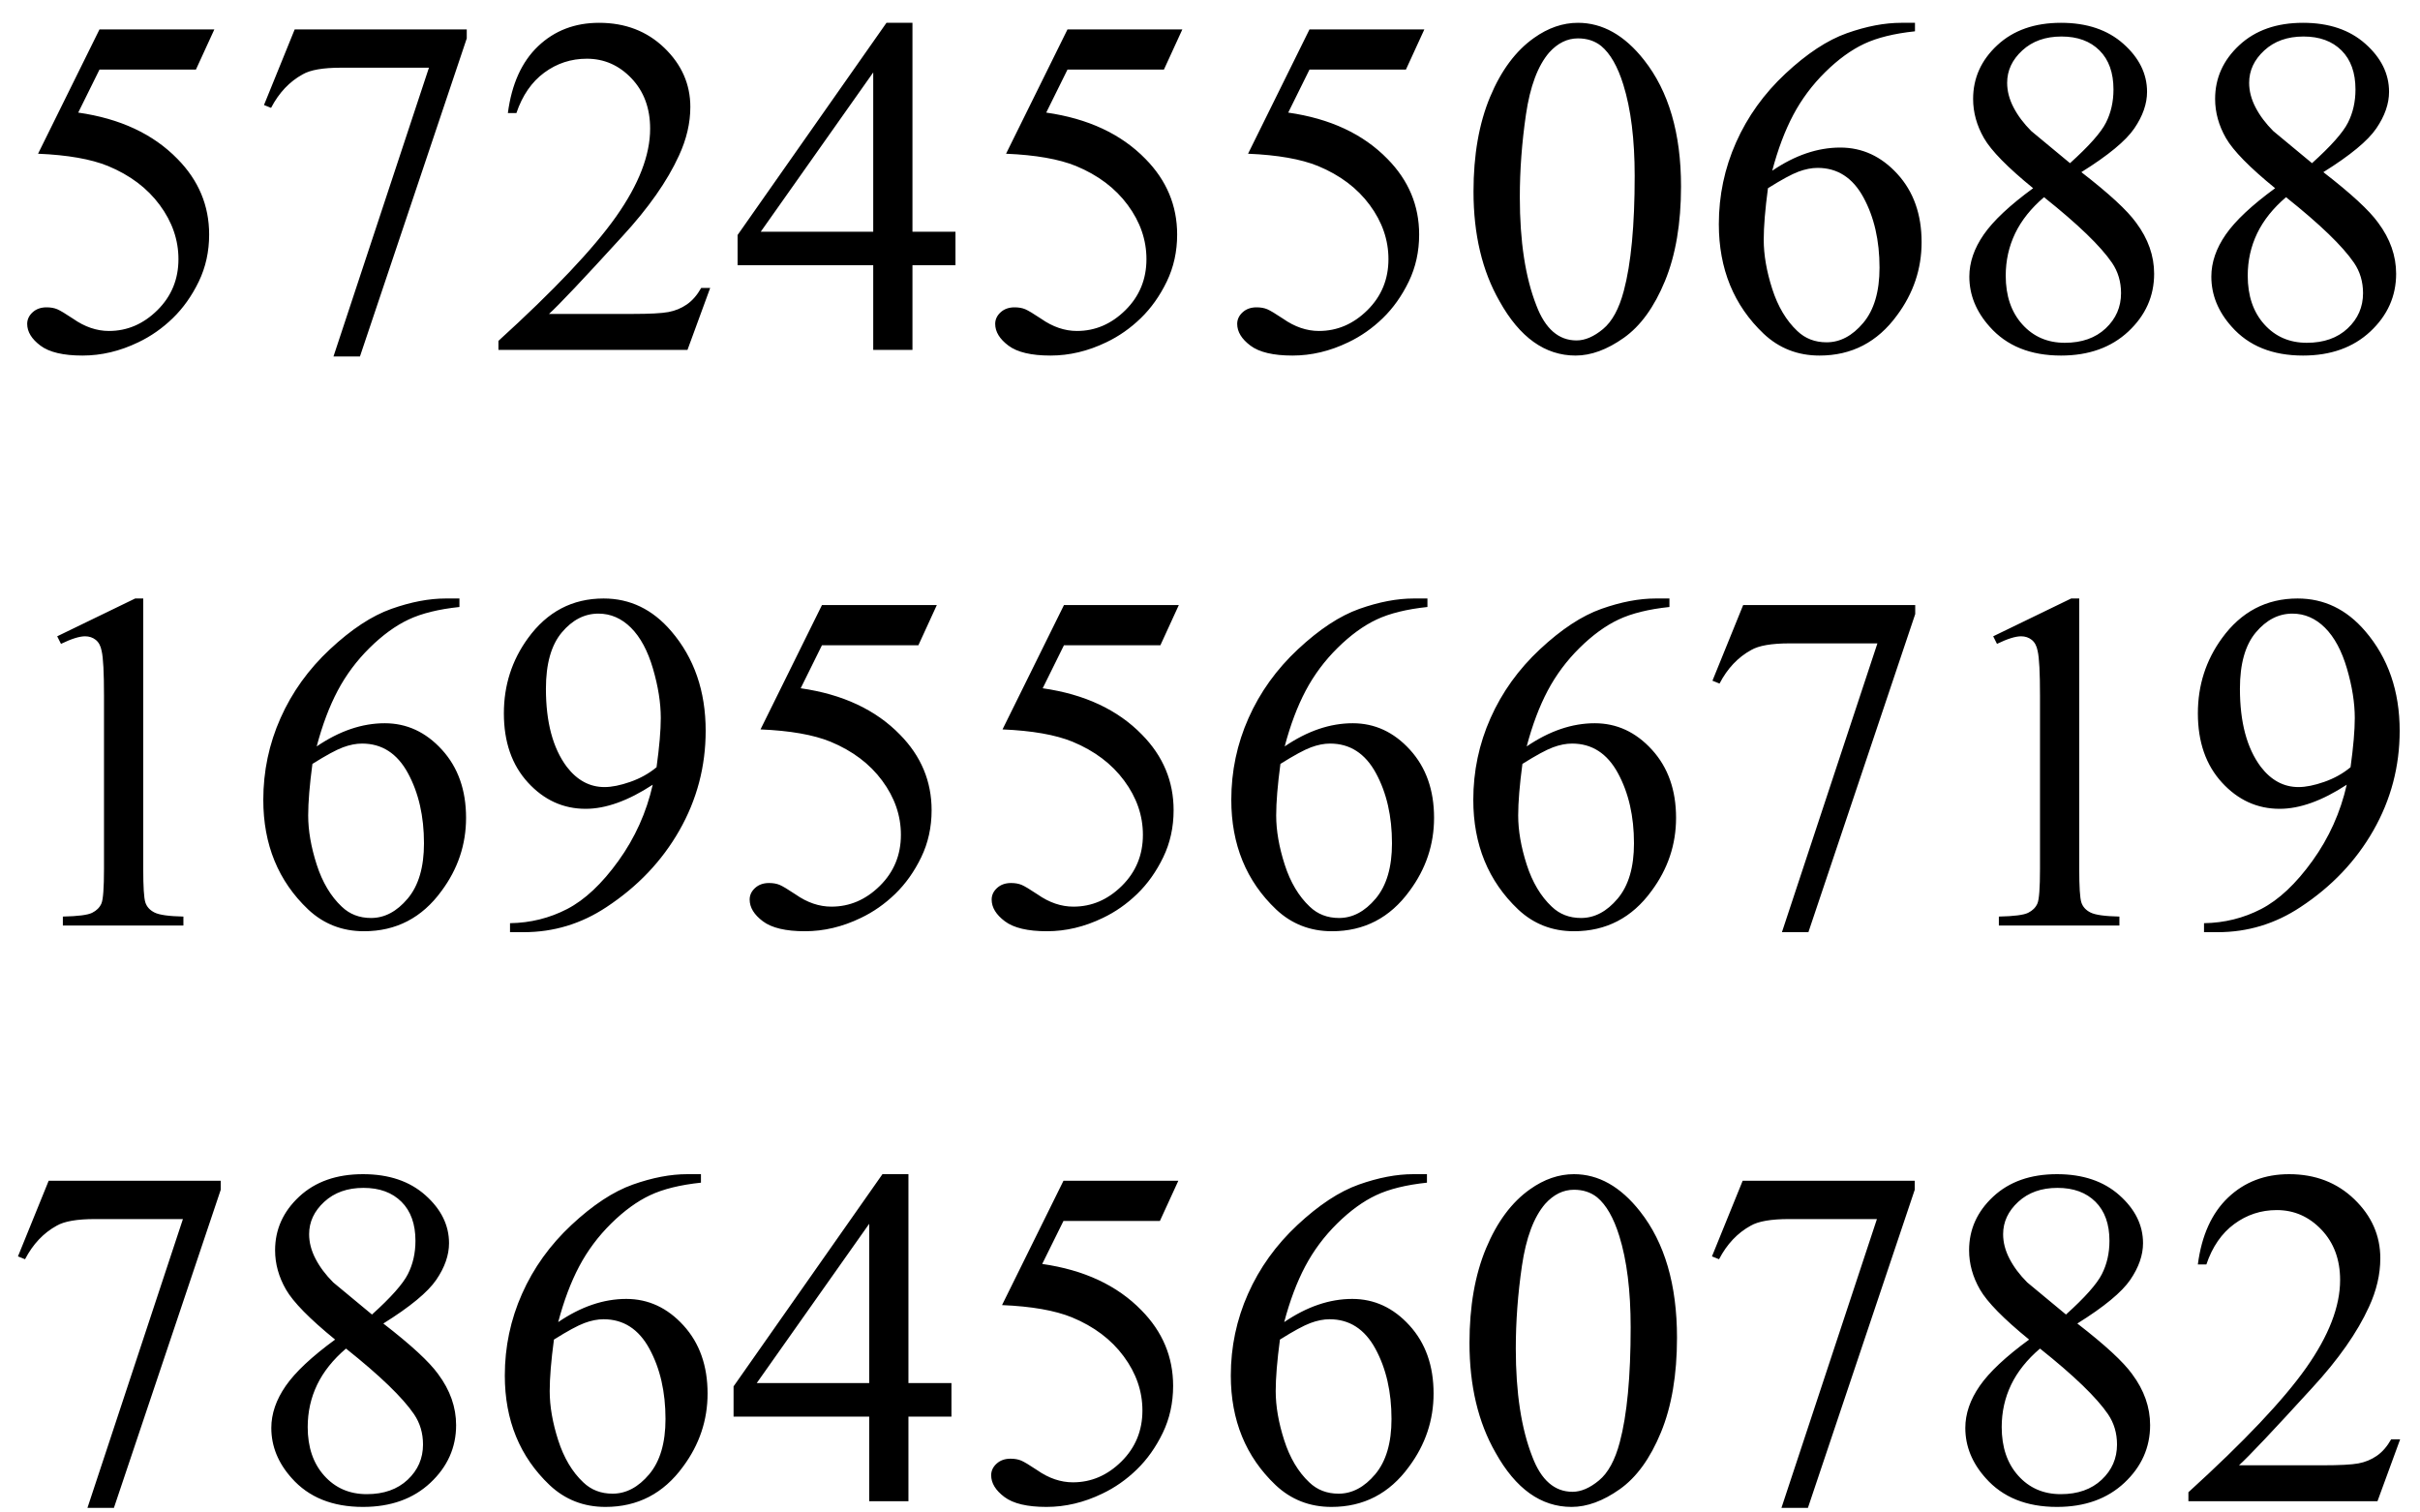
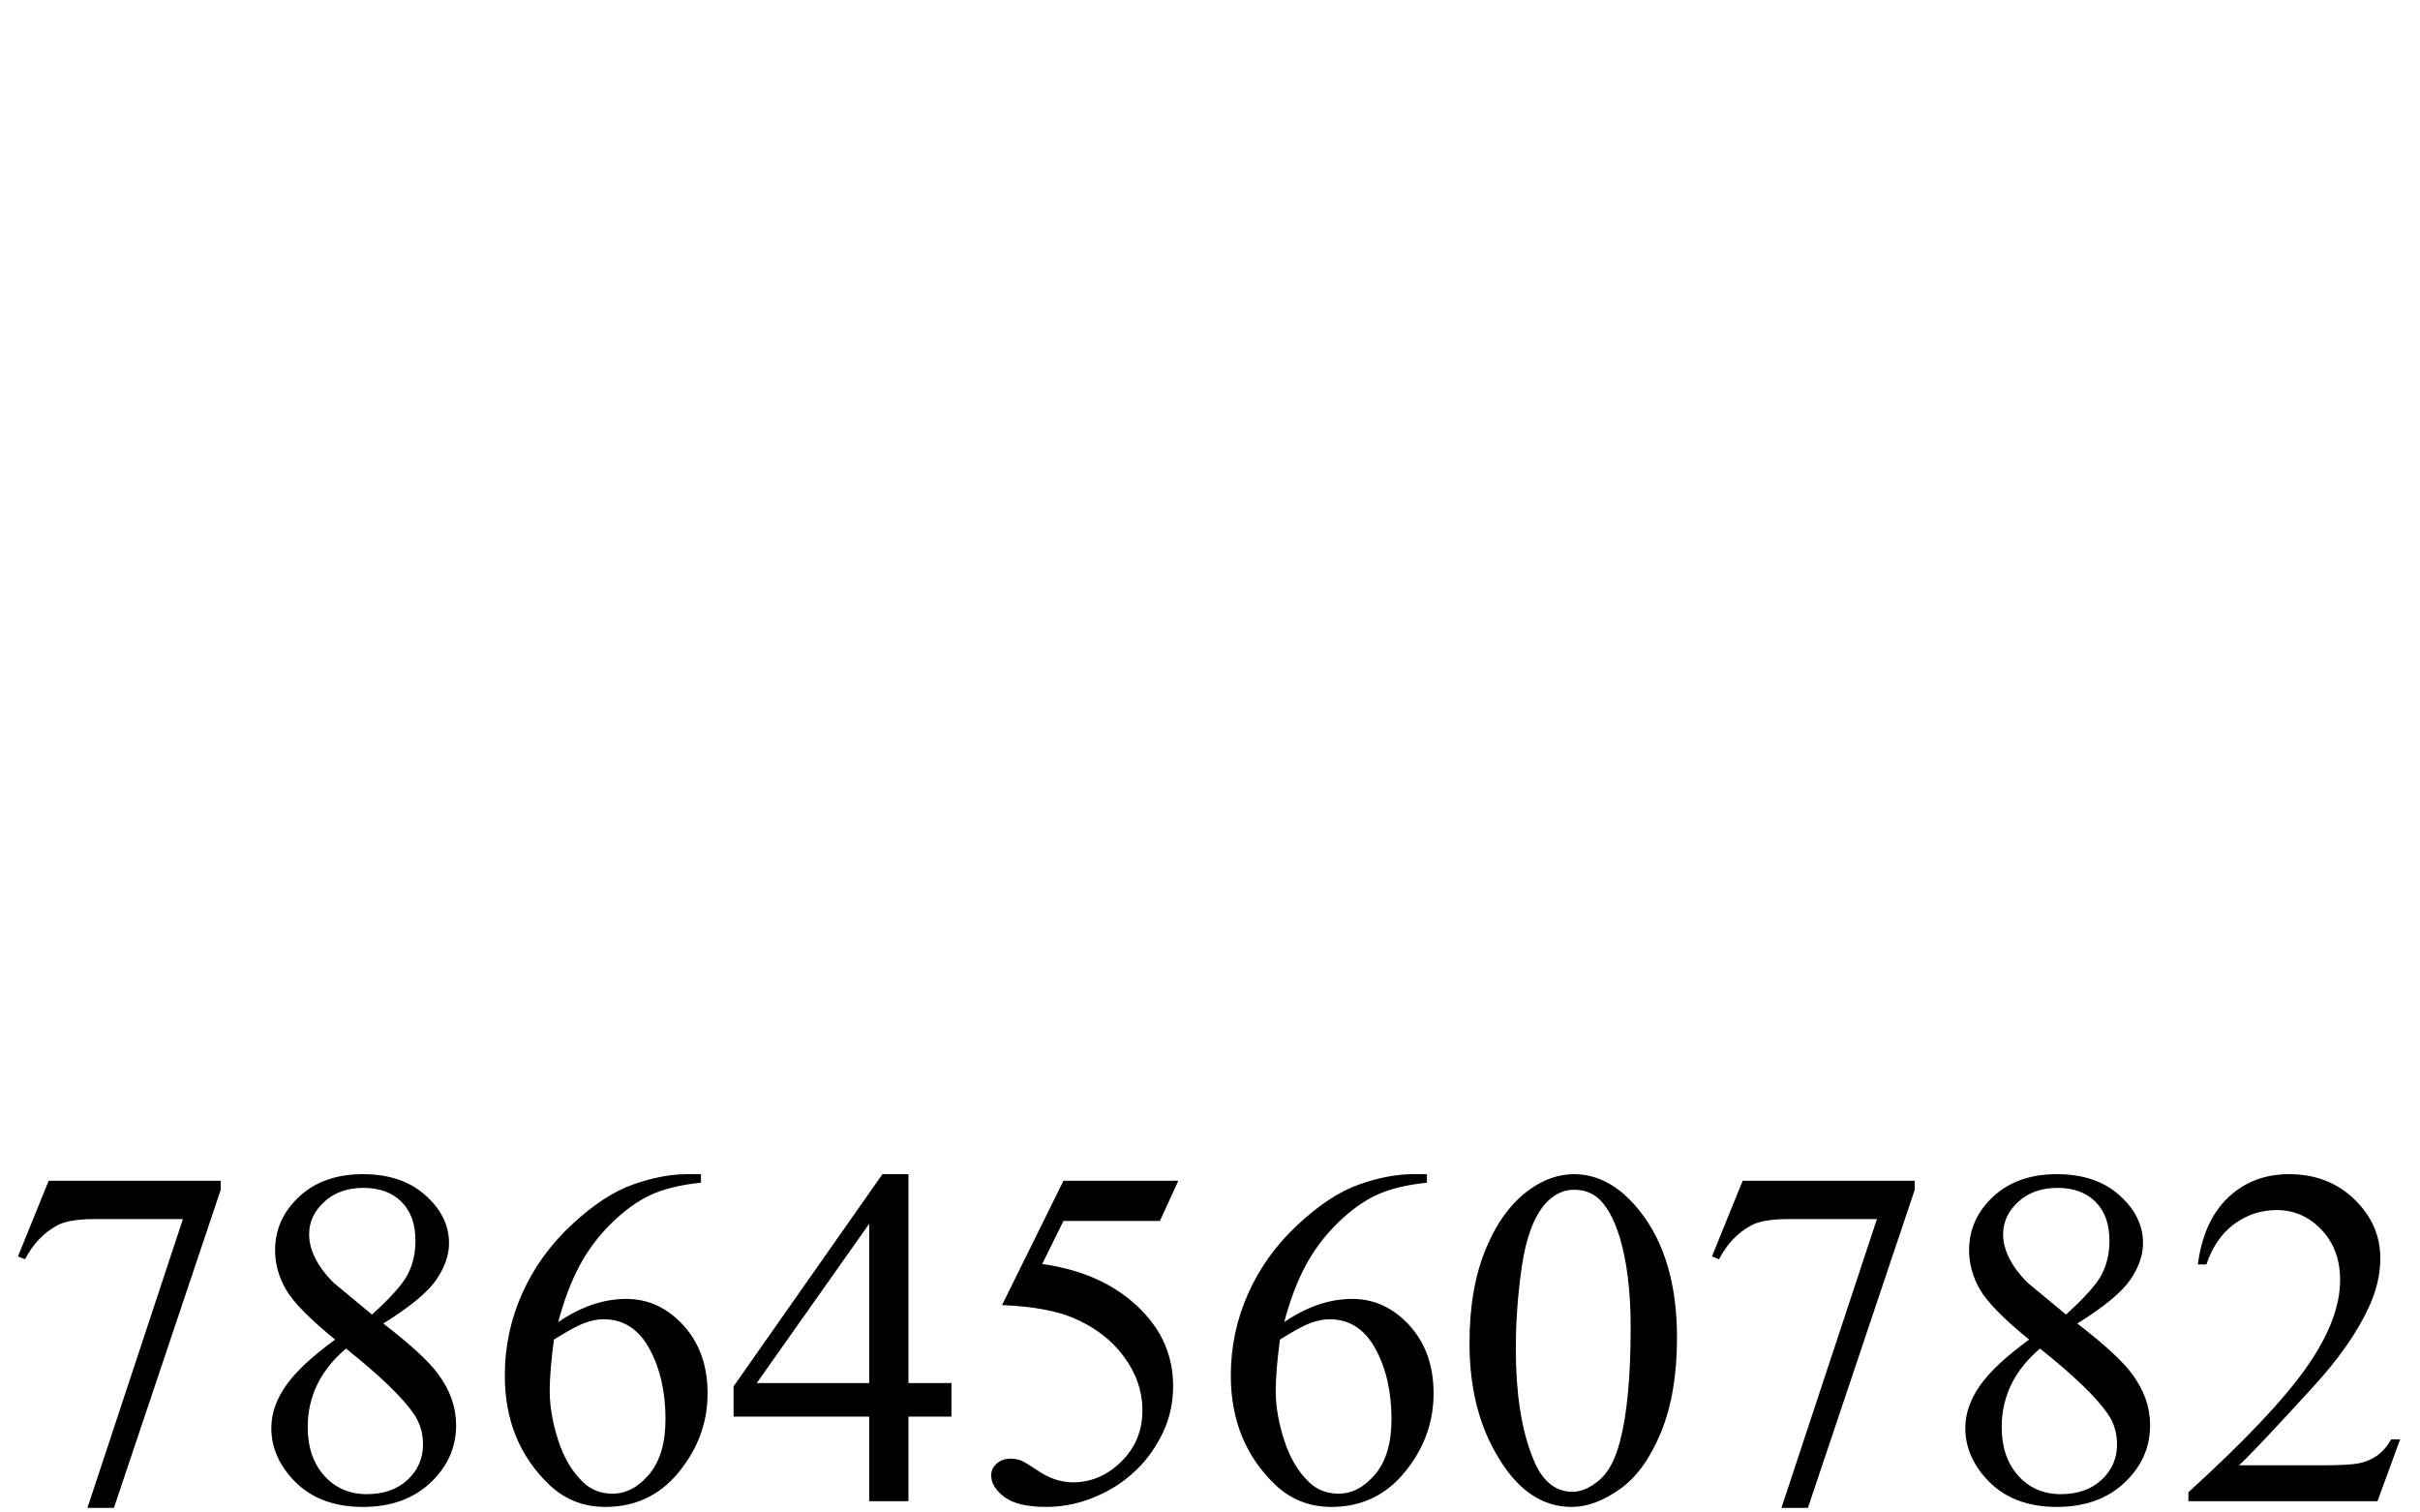
<svg xmlns="http://www.w3.org/2000/svg" stroke-dasharray="none" shape-rendering="auto" font-family="'Dialog'" width="80" text-rendering="auto" fill-opacity="1" contentScriptType="text/ecmascript" color-interpolation="auto" color-rendering="auto" preserveAspectRatio="xMidYMid meet" font-size="12" fill="black" stroke="black" image-rendering="auto" stroke-miterlimit="10" zoomAndPan="magnify" version="1.0" stroke-linecap="square" stroke-linejoin="miter" contentStyleType="text/css" font-style="normal" height="50" stroke-width="1" stroke-dashoffset="0" font-weight="normal" stroke-opacity="1">
  <defs id="genericDefs" />
  <g>
    <g text-rendering="optimizeLegibility" transform="translate(0.133,11.566)" color-rendering="optimizeQuality" color-interpolation="linearRGB" image-rendering="optimizeQuality">
-       <path d="M6.953 -10.594 L6.344 -9.266 L3.156 -9.266 L2.453 -7.844 Q4.531 -7.547 5.734 -6.312 Q6.781 -5.25 6.781 -3.812 Q6.781 -2.969 6.438 -2.258 Q6.094 -1.547 5.578 -1.047 Q5.062 -0.547 4.438 -0.25 Q3.531 0.188 2.594 0.188 Q1.641 0.188 1.203 -0.141 Q0.766 -0.469 0.766 -0.859 Q0.766 -1.078 0.945 -1.242 Q1.125 -1.406 1.406 -1.406 Q1.609 -1.406 1.758 -1.344 Q1.906 -1.281 2.281 -1.031 Q2.859 -0.625 3.469 -0.625 Q4.375 -0.625 5.07 -1.312 Q5.766 -2 5.766 -3 Q5.766 -3.953 5.148 -4.789 Q4.531 -5.625 3.438 -6.078 Q2.594 -6.422 1.125 -6.484 L3.156 -10.594 L6.953 -10.594 ZM9.609 -10.594 L15.297 -10.594 L15.297 -10.297 L11.766 0.219 L10.891 0.219 L14.047 -9.328 L11.141 -9.328 Q10.25 -9.328 9.875 -9.109 Q9.219 -8.75 8.828 -8 L8.594 -8.094 L9.609 -10.594 ZM23.344 -2.047 L22.594 0 L16.344 0 L16.344 -0.297 Q19.109 -2.812 20.234 -4.406 Q21.359 -6 21.359 -7.312 Q21.359 -8.328 20.742 -8.977 Q20.125 -9.625 19.266 -9.625 Q18.484 -9.625 17.859 -9.164 Q17.234 -8.703 16.938 -7.828 L16.656 -7.828 Q16.844 -9.266 17.656 -10.039 Q18.469 -10.812 19.672 -10.812 Q20.969 -10.812 21.828 -9.984 Q22.688 -9.156 22.688 -8.031 Q22.688 -7.234 22.312 -6.422 Q21.734 -5.156 20.438 -3.75 Q18.5 -1.625 18.016 -1.188 L20.781 -1.188 Q21.625 -1.188 21.961 -1.25 Q22.297 -1.312 22.57 -1.5 Q22.844 -1.688 23.047 -2.047 L23.344 -2.047 ZM31.453 -3.906 L31.453 -2.797 L30.031 -2.797 L30.031 0 L28.734 0 L28.734 -2.797 L24.25 -2.797 L24.25 -3.797 L29.172 -10.812 L30.031 -10.812 L30.031 -3.906 L31.453 -3.906 ZM28.734 -3.906 L28.734 -9.172 L25.016 -3.906 L28.734 -3.906 ZM38.953 -10.594 L38.344 -9.266 L35.156 -9.266 L34.453 -7.844 Q36.531 -7.547 37.734 -6.312 Q38.781 -5.25 38.781 -3.812 Q38.781 -2.969 38.438 -2.258 Q38.094 -1.547 37.578 -1.047 Q37.062 -0.547 36.438 -0.25 Q35.531 0.188 34.594 0.188 Q33.641 0.188 33.203 -0.141 Q32.766 -0.469 32.766 -0.859 Q32.766 -1.078 32.945 -1.242 Q33.125 -1.406 33.406 -1.406 Q33.609 -1.406 33.758 -1.344 Q33.906 -1.281 34.281 -1.031 Q34.859 -0.625 35.469 -0.625 Q36.375 -0.625 37.07 -1.312 Q37.766 -2 37.766 -3 Q37.766 -3.953 37.148 -4.789 Q36.531 -5.625 35.438 -6.078 Q34.594 -6.422 33.125 -6.484 L35.156 -10.594 L38.953 -10.594 ZM46.953 -10.594 L46.344 -9.266 L43.156 -9.266 L42.453 -7.844 Q44.531 -7.547 45.734 -6.312 Q46.781 -5.25 46.781 -3.812 Q46.781 -2.969 46.438 -2.258 Q46.094 -1.547 45.578 -1.047 Q45.062 -0.547 44.438 -0.25 Q43.531 0.188 42.594 0.188 Q41.641 0.188 41.203 -0.141 Q40.766 -0.469 40.766 -0.859 Q40.766 -1.078 40.945 -1.242 Q41.125 -1.406 41.406 -1.406 Q41.609 -1.406 41.758 -1.344 Q41.906 -1.281 42.281 -1.031 Q42.859 -0.625 43.469 -0.625 Q44.375 -0.625 45.07 -1.312 Q45.766 -2 45.766 -3 Q45.766 -3.953 45.148 -4.789 Q44.531 -5.625 43.438 -6.078 Q42.594 -6.422 41.125 -6.484 L43.156 -10.594 L46.953 -10.594 ZM48.578 -5.234 Q48.578 -7.047 49.125 -8.359 Q49.672 -9.672 50.578 -10.312 Q51.281 -10.812 52.031 -10.812 Q53.25 -10.812 54.219 -9.578 Q55.438 -8.031 55.438 -5.406 Q55.438 -3.562 54.906 -2.273 Q54.375 -0.984 53.547 -0.398 Q52.719 0.188 51.953 0.188 Q50.438 0.188 49.438 -1.609 Q48.578 -3.109 48.578 -5.234 ZM50.109 -5.047 Q50.109 -2.859 50.656 -1.469 Q51.094 -0.312 51.984 -0.312 Q52.406 -0.312 52.859 -0.688 Q53.312 -1.062 53.547 -1.953 Q53.906 -3.297 53.906 -5.75 Q53.906 -7.562 53.531 -8.766 Q53.25 -9.672 52.797 -10.047 Q52.484 -10.297 52.031 -10.297 Q51.5 -10.297 51.078 -9.828 Q50.516 -9.172 50.312 -7.781 Q50.109 -6.391 50.109 -5.047 ZM63.172 -10.812 L63.172 -10.531 Q62.141 -10.422 61.492 -10.117 Q60.844 -9.812 60.203 -9.18 Q59.562 -8.547 59.148 -7.766 Q58.734 -6.984 58.453 -5.922 Q59.578 -6.688 60.703 -6.688 Q61.797 -6.688 62.594 -5.812 Q63.391 -4.938 63.391 -3.562 Q63.391 -2.234 62.578 -1.141 Q61.609 0.188 60.016 0.188 Q58.938 0.188 58.172 -0.531 Q56.688 -1.938 56.688 -4.156 Q56.688 -5.578 57.258 -6.859 Q57.828 -8.141 58.891 -9.133 Q59.953 -10.125 60.922 -10.469 Q61.891 -10.812 62.719 -10.812 L63.172 -10.812 ZM58.312 -5.344 Q58.172 -4.297 58.172 -3.641 Q58.172 -2.891 58.453 -2.016 Q58.734 -1.141 59.281 -0.625 Q59.672 -0.25 60.25 -0.25 Q60.922 -0.25 61.461 -0.891 Q62 -1.531 62 -2.719 Q62 -4.062 61.469 -5.039 Q60.938 -6.016 59.953 -6.016 Q59.656 -6.016 59.32 -5.891 Q58.984 -5.766 58.312 -5.344 ZM67.078 -5.344 Q65.812 -6.375 65.453 -7 Q65.094 -7.625 65.094 -8.297 Q65.094 -9.328 65.891 -10.07 Q66.688 -10.812 68 -10.812 Q69.281 -10.812 70.062 -10.117 Q70.844 -9.422 70.844 -8.531 Q70.844 -7.938 70.422 -7.32 Q70 -6.703 68.672 -5.875 Q70.047 -4.812 70.484 -4.203 Q71.078 -3.406 71.078 -2.516 Q71.078 -1.406 70.227 -0.609 Q69.375 0.188 68 0.188 Q66.484 0.188 65.641 -0.766 Q64.969 -1.516 64.969 -2.422 Q64.969 -3.125 65.445 -3.812 Q65.922 -4.5 67.078 -5.344 ZM68.297 -6.172 Q69.234 -7.016 69.484 -7.508 Q69.734 -8 69.734 -8.609 Q69.734 -9.438 69.273 -9.898 Q68.812 -10.359 68.016 -10.359 Q67.219 -10.359 66.719 -9.898 Q66.219 -9.438 66.219 -8.828 Q66.219 -8.422 66.43 -8.016 Q66.641 -7.609 67.016 -7.234 L68.297 -6.172 ZM67.438 -5.047 Q66.797 -4.5 66.484 -3.852 Q66.172 -3.203 66.172 -2.453 Q66.172 -1.453 66.719 -0.844 Q67.266 -0.234 68.125 -0.234 Q68.969 -0.234 69.477 -0.711 Q69.984 -1.188 69.984 -1.875 Q69.984 -2.438 69.688 -2.875 Q69.125 -3.703 67.438 -5.047 ZM75.078 -5.344 Q73.812 -6.375 73.453 -7 Q73.094 -7.625 73.094 -8.297 Q73.094 -9.328 73.891 -10.07 Q74.688 -10.812 76 -10.812 Q77.281 -10.812 78.062 -10.117 Q78.844 -9.422 78.844 -8.531 Q78.844 -7.938 78.422 -7.32 Q78 -6.703 76.672 -5.875 Q78.047 -4.812 78.484 -4.203 Q79.078 -3.406 79.078 -2.516 Q79.078 -1.406 78.227 -0.609 Q77.375 0.188 76 0.188 Q74.484 0.188 73.641 -0.766 Q72.969 -1.516 72.969 -2.422 Q72.969 -3.125 73.445 -3.812 Q73.922 -4.5 75.078 -5.344 ZM76.297 -6.172 Q77.234 -7.016 77.484 -7.508 Q77.734 -8 77.734 -8.609 Q77.734 -9.438 77.273 -9.898 Q76.812 -10.359 76.016 -10.359 Q75.219 -10.359 74.719 -9.898 Q74.219 -9.438 74.219 -8.828 Q74.219 -8.422 74.43 -8.016 Q74.641 -7.609 75.016 -7.234 L76.297 -6.172 ZM75.438 -5.047 Q74.797 -4.5 74.484 -3.852 Q74.172 -3.203 74.172 -2.453 Q74.172 -1.453 74.719 -0.844 Q75.266 -0.234 76.125 -0.234 Q76.969 -0.234 77.477 -0.711 Q77.984 -1.188 77.984 -1.875 Q77.984 -2.438 77.688 -2.875 Q77.125 -3.703 75.438 -5.047 Z" stroke="none" />
-     </g>
+       </g>
    <g text-rendering="optimizeLegibility" transform="translate(0.016,30.597)" color-rendering="optimizeQuality" color-interpolation="linearRGB" image-rendering="optimizeQuality">
-       <path d="M1.875 -9.562 L4.453 -10.812 L4.719 -10.812 L4.719 -1.875 Q4.719 -0.984 4.789 -0.766 Q4.859 -0.547 5.094 -0.43 Q5.328 -0.312 6.047 -0.297 L6.047 0 L2.062 0 L2.062 -0.297 Q2.812 -0.312 3.031 -0.422 Q3.25 -0.531 3.336 -0.727 Q3.422 -0.922 3.422 -1.875 L3.422 -7.594 Q3.422 -8.75 3.344 -9.078 Q3.297 -9.328 3.148 -9.445 Q3 -9.562 2.797 -9.562 Q2.516 -9.562 2 -9.312 L1.875 -9.562 ZM15.172 -10.812 L15.172 -10.531 Q14.141 -10.422 13.492 -10.117 Q12.844 -9.812 12.203 -9.18 Q11.562 -8.547 11.148 -7.766 Q10.734 -6.984 10.453 -5.922 Q11.578 -6.688 12.703 -6.688 Q13.797 -6.688 14.594 -5.812 Q15.391 -4.938 15.391 -3.562 Q15.391 -2.234 14.578 -1.141 Q13.609 0.188 12.016 0.188 Q10.938 0.188 10.172 -0.531 Q8.688 -1.938 8.688 -4.156 Q8.688 -5.578 9.258 -6.859 Q9.828 -8.141 10.891 -9.133 Q11.953 -10.125 12.922 -10.469 Q13.891 -10.812 14.719 -10.812 L15.172 -10.812 ZM10.312 -5.344 Q10.172 -4.297 10.172 -3.641 Q10.172 -2.891 10.453 -2.016 Q10.734 -1.141 11.281 -0.625 Q11.672 -0.25 12.25 -0.25 Q12.922 -0.25 13.461 -0.891 Q14 -1.531 14 -2.719 Q14 -4.062 13.469 -5.039 Q12.938 -6.016 11.953 -6.016 Q11.656 -6.016 11.32 -5.891 Q10.984 -5.766 10.312 -5.344 ZM16.844 0.219 L16.844 -0.078 Q17.859 -0.094 18.734 -0.547 Q19.609 -1 20.43 -2.141 Q21.25 -3.281 21.562 -4.656 Q20.344 -3.859 19.344 -3.859 Q18.234 -3.859 17.438 -4.727 Q16.641 -5.594 16.641 -7.016 Q16.641 -8.406 17.438 -9.5 Q18.391 -10.812 19.938 -10.812 Q21.25 -10.812 22.172 -9.734 Q23.312 -8.406 23.312 -6.438 Q23.312 -4.672 22.445 -3.148 Q21.578 -1.625 20.031 -0.609 Q18.781 0.219 17.297 0.219 L16.844 0.219 ZM21.688 -5.234 Q21.828 -6.25 21.828 -6.859 Q21.828 -7.609 21.57 -8.492 Q21.312 -9.375 20.844 -9.844 Q20.375 -10.312 19.766 -10.312 Q19.078 -10.312 18.555 -9.688 Q18.031 -9.062 18.031 -7.828 Q18.031 -6.172 18.719 -5.25 Q19.234 -4.578 19.969 -4.578 Q20.328 -4.578 20.82 -4.75 Q21.312 -4.922 21.688 -5.234 ZM30.953 -10.594 L30.344 -9.266 L27.156 -9.266 L26.453 -7.844 Q28.531 -7.547 29.734 -6.312 Q30.781 -5.25 30.781 -3.812 Q30.781 -2.969 30.438 -2.258 Q30.094 -1.547 29.578 -1.047 Q29.062 -0.547 28.438 -0.25 Q27.531 0.188 26.594 0.188 Q25.641 0.188 25.203 -0.141 Q24.766 -0.469 24.766 -0.859 Q24.766 -1.078 24.945 -1.242 Q25.125 -1.406 25.406 -1.406 Q25.609 -1.406 25.758 -1.344 Q25.906 -1.281 26.281 -1.031 Q26.859 -0.625 27.469 -0.625 Q28.375 -0.625 29.07 -1.312 Q29.766 -2 29.766 -3 Q29.766 -3.953 29.148 -4.789 Q28.531 -5.625 27.438 -6.078 Q26.594 -6.422 25.125 -6.484 L27.156 -10.594 L30.953 -10.594 ZM38.953 -10.594 L38.344 -9.266 L35.156 -9.266 L34.453 -7.844 Q36.531 -7.547 37.734 -6.312 Q38.781 -5.25 38.781 -3.812 Q38.781 -2.969 38.438 -2.258 Q38.094 -1.547 37.578 -1.047 Q37.062 -0.547 36.438 -0.25 Q35.531 0.188 34.594 0.188 Q33.641 0.188 33.203 -0.141 Q32.766 -0.469 32.766 -0.859 Q32.766 -1.078 32.945 -1.242 Q33.125 -1.406 33.406 -1.406 Q33.609 -1.406 33.758 -1.344 Q33.906 -1.281 34.281 -1.031 Q34.859 -0.625 35.469 -0.625 Q36.375 -0.625 37.07 -1.312 Q37.766 -2 37.766 -3 Q37.766 -3.953 37.148 -4.789 Q36.531 -5.625 35.438 -6.078 Q34.594 -6.422 33.125 -6.484 L35.156 -10.594 L38.953 -10.594 ZM47.172 -10.812 L47.172 -10.531 Q46.141 -10.422 45.492 -10.117 Q44.844 -9.812 44.203 -9.18 Q43.562 -8.547 43.148 -7.766 Q42.734 -6.984 42.453 -5.922 Q43.578 -6.688 44.703 -6.688 Q45.797 -6.688 46.594 -5.812 Q47.391 -4.938 47.391 -3.562 Q47.391 -2.234 46.578 -1.141 Q45.609 0.188 44.016 0.188 Q42.938 0.188 42.172 -0.531 Q40.688 -1.938 40.688 -4.156 Q40.688 -5.578 41.258 -6.859 Q41.828 -8.141 42.891 -9.133 Q43.953 -10.125 44.922 -10.469 Q45.891 -10.812 46.719 -10.812 L47.172 -10.812 ZM42.312 -5.344 Q42.172 -4.297 42.172 -3.641 Q42.172 -2.891 42.453 -2.016 Q42.734 -1.141 43.281 -0.625 Q43.672 -0.25 44.25 -0.25 Q44.922 -0.25 45.461 -0.891 Q46 -1.531 46 -2.719 Q46 -4.062 45.469 -5.039 Q44.938 -6.016 43.953 -6.016 Q43.656 -6.016 43.32 -5.891 Q42.984 -5.766 42.312 -5.344 ZM55.172 -10.812 L55.172 -10.531 Q54.141 -10.422 53.492 -10.117 Q52.844 -9.812 52.203 -9.18 Q51.562 -8.547 51.148 -7.766 Q50.734 -6.984 50.453 -5.922 Q51.578 -6.688 52.703 -6.688 Q53.797 -6.688 54.594 -5.812 Q55.391 -4.938 55.391 -3.562 Q55.391 -2.234 54.578 -1.141 Q53.609 0.188 52.016 0.188 Q50.938 0.188 50.172 -0.531 Q48.688 -1.938 48.688 -4.156 Q48.688 -5.578 49.258 -6.859 Q49.828 -8.141 50.891 -9.133 Q51.953 -10.125 52.922 -10.469 Q53.891 -10.812 54.719 -10.812 L55.172 -10.812 ZM50.312 -5.344 Q50.172 -4.297 50.172 -3.641 Q50.172 -2.891 50.453 -2.016 Q50.734 -1.141 51.281 -0.625 Q51.672 -0.25 52.25 -0.25 Q52.922 -0.25 53.461 -0.891 Q54 -1.531 54 -2.719 Q54 -4.062 53.469 -5.039 Q52.938 -6.016 51.953 -6.016 Q51.656 -6.016 51.32 -5.891 Q50.984 -5.766 50.312 -5.344 ZM57.609 -10.594 L63.297 -10.594 L63.297 -10.297 L59.766 0.219 L58.891 0.219 L62.047 -9.328 L59.141 -9.328 Q58.25 -9.328 57.875 -9.109 Q57.219 -8.75 56.828 -8 L56.594 -8.094 L57.609 -10.594 ZM65.875 -9.562 L68.453 -10.812 L68.719 -10.812 L68.719 -1.875 Q68.719 -0.984 68.789 -0.766 Q68.859 -0.547 69.094 -0.43 Q69.328 -0.312 70.047 -0.297 L70.047 0 L66.062 0 L66.062 -0.297 Q66.812 -0.312 67.031 -0.422 Q67.25 -0.531 67.336 -0.727 Q67.422 -0.922 67.422 -1.875 L67.422 -7.594 Q67.422 -8.75 67.344 -9.078 Q67.297 -9.328 67.148 -9.445 Q67 -9.562 66.797 -9.562 Q66.516 -9.562 66 -9.312 L65.875 -9.562 ZM72.844 0.219 L72.844 -0.078 Q73.859 -0.094 74.734 -0.547 Q75.609 -1 76.43 -2.141 Q77.25 -3.281 77.562 -4.656 Q76.344 -3.859 75.344 -3.859 Q74.234 -3.859 73.438 -4.727 Q72.641 -5.594 72.641 -7.016 Q72.641 -8.406 73.438 -9.5 Q74.391 -10.812 75.938 -10.812 Q77.25 -10.812 78.172 -9.734 Q79.312 -8.406 79.312 -6.438 Q79.312 -4.672 78.445 -3.148 Q77.578 -1.625 76.031 -0.609 Q74.781 0.219 73.297 0.219 L72.844 0.219 ZM77.688 -5.234 Q77.828 -6.25 77.828 -6.859 Q77.828 -7.609 77.57 -8.492 Q77.312 -9.375 76.844 -9.844 Q76.375 -10.312 75.766 -10.312 Q75.078 -10.312 74.555 -9.688 Q74.031 -9.062 74.031 -7.828 Q74.031 -6.172 74.719 -5.25 Q75.234 -4.578 75.969 -4.578 Q76.328 -4.578 76.82 -4.75 Q77.312 -4.922 77.688 -5.234 Z" stroke="none" />
-     </g>
+       </g>
    <g text-rendering="optimizeLegibility" transform="translate(0,49.628)" color-rendering="optimizeQuality" color-interpolation="linearRGB" image-rendering="optimizeQuality">
      <path d="M1.609 -10.594 L7.297 -10.594 L7.297 -10.297 L3.766 0.219 L2.891 0.219 L6.047 -9.328 L3.141 -9.328 Q2.25 -9.328 1.875 -9.109 Q1.219 -8.75 0.828 -8 L0.594 -8.094 L1.609 -10.594 ZM11.078 -5.344 Q9.812 -6.375 9.453 -7 Q9.094 -7.625 9.094 -8.297 Q9.094 -9.328 9.891 -10.07 Q10.688 -10.812 12 -10.812 Q13.281 -10.812 14.062 -10.117 Q14.844 -9.422 14.844 -8.531 Q14.844 -7.938 14.422 -7.32 Q14 -6.703 12.672 -5.875 Q14.047 -4.812 14.484 -4.203 Q15.078 -3.406 15.078 -2.516 Q15.078 -1.406 14.227 -0.609 Q13.375 0.188 12 0.188 Q10.484 0.188 9.641 -0.766 Q8.969 -1.516 8.969 -2.422 Q8.969 -3.125 9.445 -3.812 Q9.922 -4.5 11.078 -5.344 ZM12.297 -6.172 Q13.234 -7.016 13.484 -7.508 Q13.734 -8 13.734 -8.609 Q13.734 -9.438 13.273 -9.898 Q12.812 -10.359 12.016 -10.359 Q11.219 -10.359 10.719 -9.898 Q10.219 -9.438 10.219 -8.828 Q10.219 -8.422 10.43 -8.016 Q10.641 -7.609 11.016 -7.234 L12.297 -6.172 ZM11.438 -5.047 Q10.797 -4.5 10.484 -3.852 Q10.172 -3.203 10.172 -2.453 Q10.172 -1.453 10.719 -0.844 Q11.266 -0.234 12.125 -0.234 Q12.969 -0.234 13.477 -0.711 Q13.984 -1.188 13.984 -1.875 Q13.984 -2.438 13.688 -2.875 Q13.125 -3.703 11.438 -5.047 ZM23.172 -10.812 L23.172 -10.531 Q22.141 -10.422 21.492 -10.117 Q20.844 -9.812 20.203 -9.18 Q19.562 -8.547 19.148 -7.766 Q18.734 -6.984 18.453 -5.922 Q19.578 -6.688 20.703 -6.688 Q21.797 -6.688 22.594 -5.812 Q23.391 -4.938 23.391 -3.562 Q23.391 -2.234 22.578 -1.141 Q21.609 0.188 20.016 0.188 Q18.938 0.188 18.172 -0.531 Q16.688 -1.938 16.688 -4.156 Q16.688 -5.578 17.258 -6.859 Q17.828 -8.141 18.891 -9.133 Q19.953 -10.125 20.922 -10.469 Q21.891 -10.812 22.719 -10.812 L23.172 -10.812 ZM18.312 -5.344 Q18.172 -4.297 18.172 -3.641 Q18.172 -2.891 18.453 -2.016 Q18.734 -1.141 19.281 -0.625 Q19.672 -0.25 20.25 -0.25 Q20.922 -0.25 21.461 -0.891 Q22 -1.531 22 -2.719 Q22 -4.062 21.469 -5.039 Q20.938 -6.016 19.953 -6.016 Q19.656 -6.016 19.32 -5.891 Q18.984 -5.766 18.312 -5.344 ZM31.453 -3.906 L31.453 -2.797 L30.031 -2.797 L30.031 0 L28.734 0 L28.734 -2.797 L24.25 -2.797 L24.25 -3.797 L29.172 -10.812 L30.031 -10.812 L30.031 -3.906 L31.453 -3.906 ZM28.734 -3.906 L28.734 -9.172 L25.016 -3.906 L28.734 -3.906 ZM38.953 -10.594 L38.344 -9.266 L35.156 -9.266 L34.453 -7.844 Q36.531 -7.547 37.734 -6.312 Q38.781 -5.25 38.781 -3.812 Q38.781 -2.969 38.438 -2.258 Q38.094 -1.547 37.578 -1.047 Q37.062 -0.547 36.438 -0.25 Q35.531 0.188 34.594 0.188 Q33.641 0.188 33.203 -0.141 Q32.766 -0.469 32.766 -0.859 Q32.766 -1.078 32.945 -1.242 Q33.125 -1.406 33.406 -1.406 Q33.609 -1.406 33.758 -1.344 Q33.906 -1.281 34.281 -1.031 Q34.859 -0.625 35.469 -0.625 Q36.375 -0.625 37.07 -1.312 Q37.766 -2 37.766 -3 Q37.766 -3.953 37.148 -4.789 Q36.531 -5.625 35.438 -6.078 Q34.594 -6.422 33.125 -6.484 L35.156 -10.594 L38.953 -10.594 ZM47.172 -10.812 L47.172 -10.531 Q46.141 -10.422 45.492 -10.117 Q44.844 -9.812 44.203 -9.18 Q43.562 -8.547 43.148 -7.766 Q42.734 -6.984 42.453 -5.922 Q43.578 -6.688 44.703 -6.688 Q45.797 -6.688 46.594 -5.812 Q47.391 -4.938 47.391 -3.562 Q47.391 -2.234 46.578 -1.141 Q45.609 0.188 44.016 0.188 Q42.938 0.188 42.172 -0.531 Q40.688 -1.938 40.688 -4.156 Q40.688 -5.578 41.258 -6.859 Q41.828 -8.141 42.891 -9.133 Q43.953 -10.125 44.922 -10.469 Q45.891 -10.812 46.719 -10.812 L47.172 -10.812 ZM42.312 -5.344 Q42.172 -4.297 42.172 -3.641 Q42.172 -2.891 42.453 -2.016 Q42.734 -1.141 43.281 -0.625 Q43.672 -0.25 44.25 -0.25 Q44.922 -0.25 45.461 -0.891 Q46 -1.531 46 -2.719 Q46 -4.062 45.469 -5.039 Q44.938 -6.016 43.953 -6.016 Q43.656 -6.016 43.32 -5.891 Q42.984 -5.766 42.312 -5.344 ZM48.578 -5.234 Q48.578 -7.047 49.125 -8.359 Q49.672 -9.672 50.578 -10.312 Q51.281 -10.812 52.031 -10.812 Q53.25 -10.812 54.219 -9.578 Q55.438 -8.031 55.438 -5.406 Q55.438 -3.562 54.906 -2.273 Q54.375 -0.984 53.547 -0.398 Q52.719 0.188 51.953 0.188 Q50.438 0.188 49.438 -1.609 Q48.578 -3.109 48.578 -5.234 ZM50.109 -5.047 Q50.109 -2.859 50.656 -1.469 Q51.094 -0.312 51.984 -0.312 Q52.406 -0.312 52.859 -0.688 Q53.312 -1.062 53.547 -1.953 Q53.906 -3.297 53.906 -5.75 Q53.906 -7.562 53.531 -8.766 Q53.25 -9.672 52.797 -10.047 Q52.484 -10.297 52.031 -10.297 Q51.5 -10.297 51.078 -9.828 Q50.516 -9.172 50.312 -7.781 Q50.109 -6.391 50.109 -5.047 ZM57.609 -10.594 L63.297 -10.594 L63.297 -10.297 L59.766 0.219 L58.891 0.219 L62.047 -9.328 L59.141 -9.328 Q58.25 -9.328 57.875 -9.109 Q57.219 -8.75 56.828 -8 L56.594 -8.094 L57.609 -10.594 ZM67.078 -5.344 Q65.812 -6.375 65.453 -7 Q65.094 -7.625 65.094 -8.297 Q65.094 -9.328 65.891 -10.07 Q66.688 -10.812 68 -10.812 Q69.281 -10.812 70.062 -10.117 Q70.844 -9.422 70.844 -8.531 Q70.844 -7.938 70.422 -7.32 Q70 -6.703 68.672 -5.875 Q70.047 -4.812 70.484 -4.203 Q71.078 -3.406 71.078 -2.516 Q71.078 -1.406 70.227 -0.609 Q69.375 0.188 68 0.188 Q66.484 0.188 65.641 -0.766 Q64.969 -1.516 64.969 -2.422 Q64.969 -3.125 65.445 -3.812 Q65.922 -4.5 67.078 -5.344 ZM68.297 -6.172 Q69.234 -7.016 69.484 -7.508 Q69.734 -8 69.734 -8.609 Q69.734 -9.438 69.273 -9.898 Q68.812 -10.359 68.016 -10.359 Q67.219 -10.359 66.719 -9.898 Q66.219 -9.438 66.219 -8.828 Q66.219 -8.422 66.43 -8.016 Q66.641 -7.609 67.016 -7.234 L68.297 -6.172 ZM67.438 -5.047 Q66.797 -4.5 66.484 -3.852 Q66.172 -3.203 66.172 -2.453 Q66.172 -1.453 66.719 -0.844 Q67.266 -0.234 68.125 -0.234 Q68.969 -0.234 69.477 -0.711 Q69.984 -1.188 69.984 -1.875 Q69.984 -2.438 69.688 -2.875 Q69.125 -3.703 67.438 -5.047 ZM79.344 -2.047 L78.594 0 L72.344 0 L72.344 -0.297 Q75.109 -2.812 76.234 -4.406 Q77.359 -6 77.359 -7.312 Q77.359 -8.328 76.742 -8.977 Q76.125 -9.625 75.266 -9.625 Q74.484 -9.625 73.859 -9.164 Q73.234 -8.703 72.938 -7.828 L72.656 -7.828 Q72.844 -9.266 73.656 -10.039 Q74.469 -10.812 75.672 -10.812 Q76.969 -10.812 77.828 -9.984 Q78.688 -9.156 78.688 -8.031 Q78.688 -7.234 78.312 -6.422 Q77.734 -5.156 76.438 -3.75 Q74.5 -1.625 74.016 -1.188 L76.781 -1.188 Q77.625 -1.188 77.961 -1.25 Q78.297 -1.312 78.57 -1.5 Q78.844 -1.688 79.047 -2.047 L79.344 -2.047 Z" stroke="none" />
    </g>
  </g>
</svg>